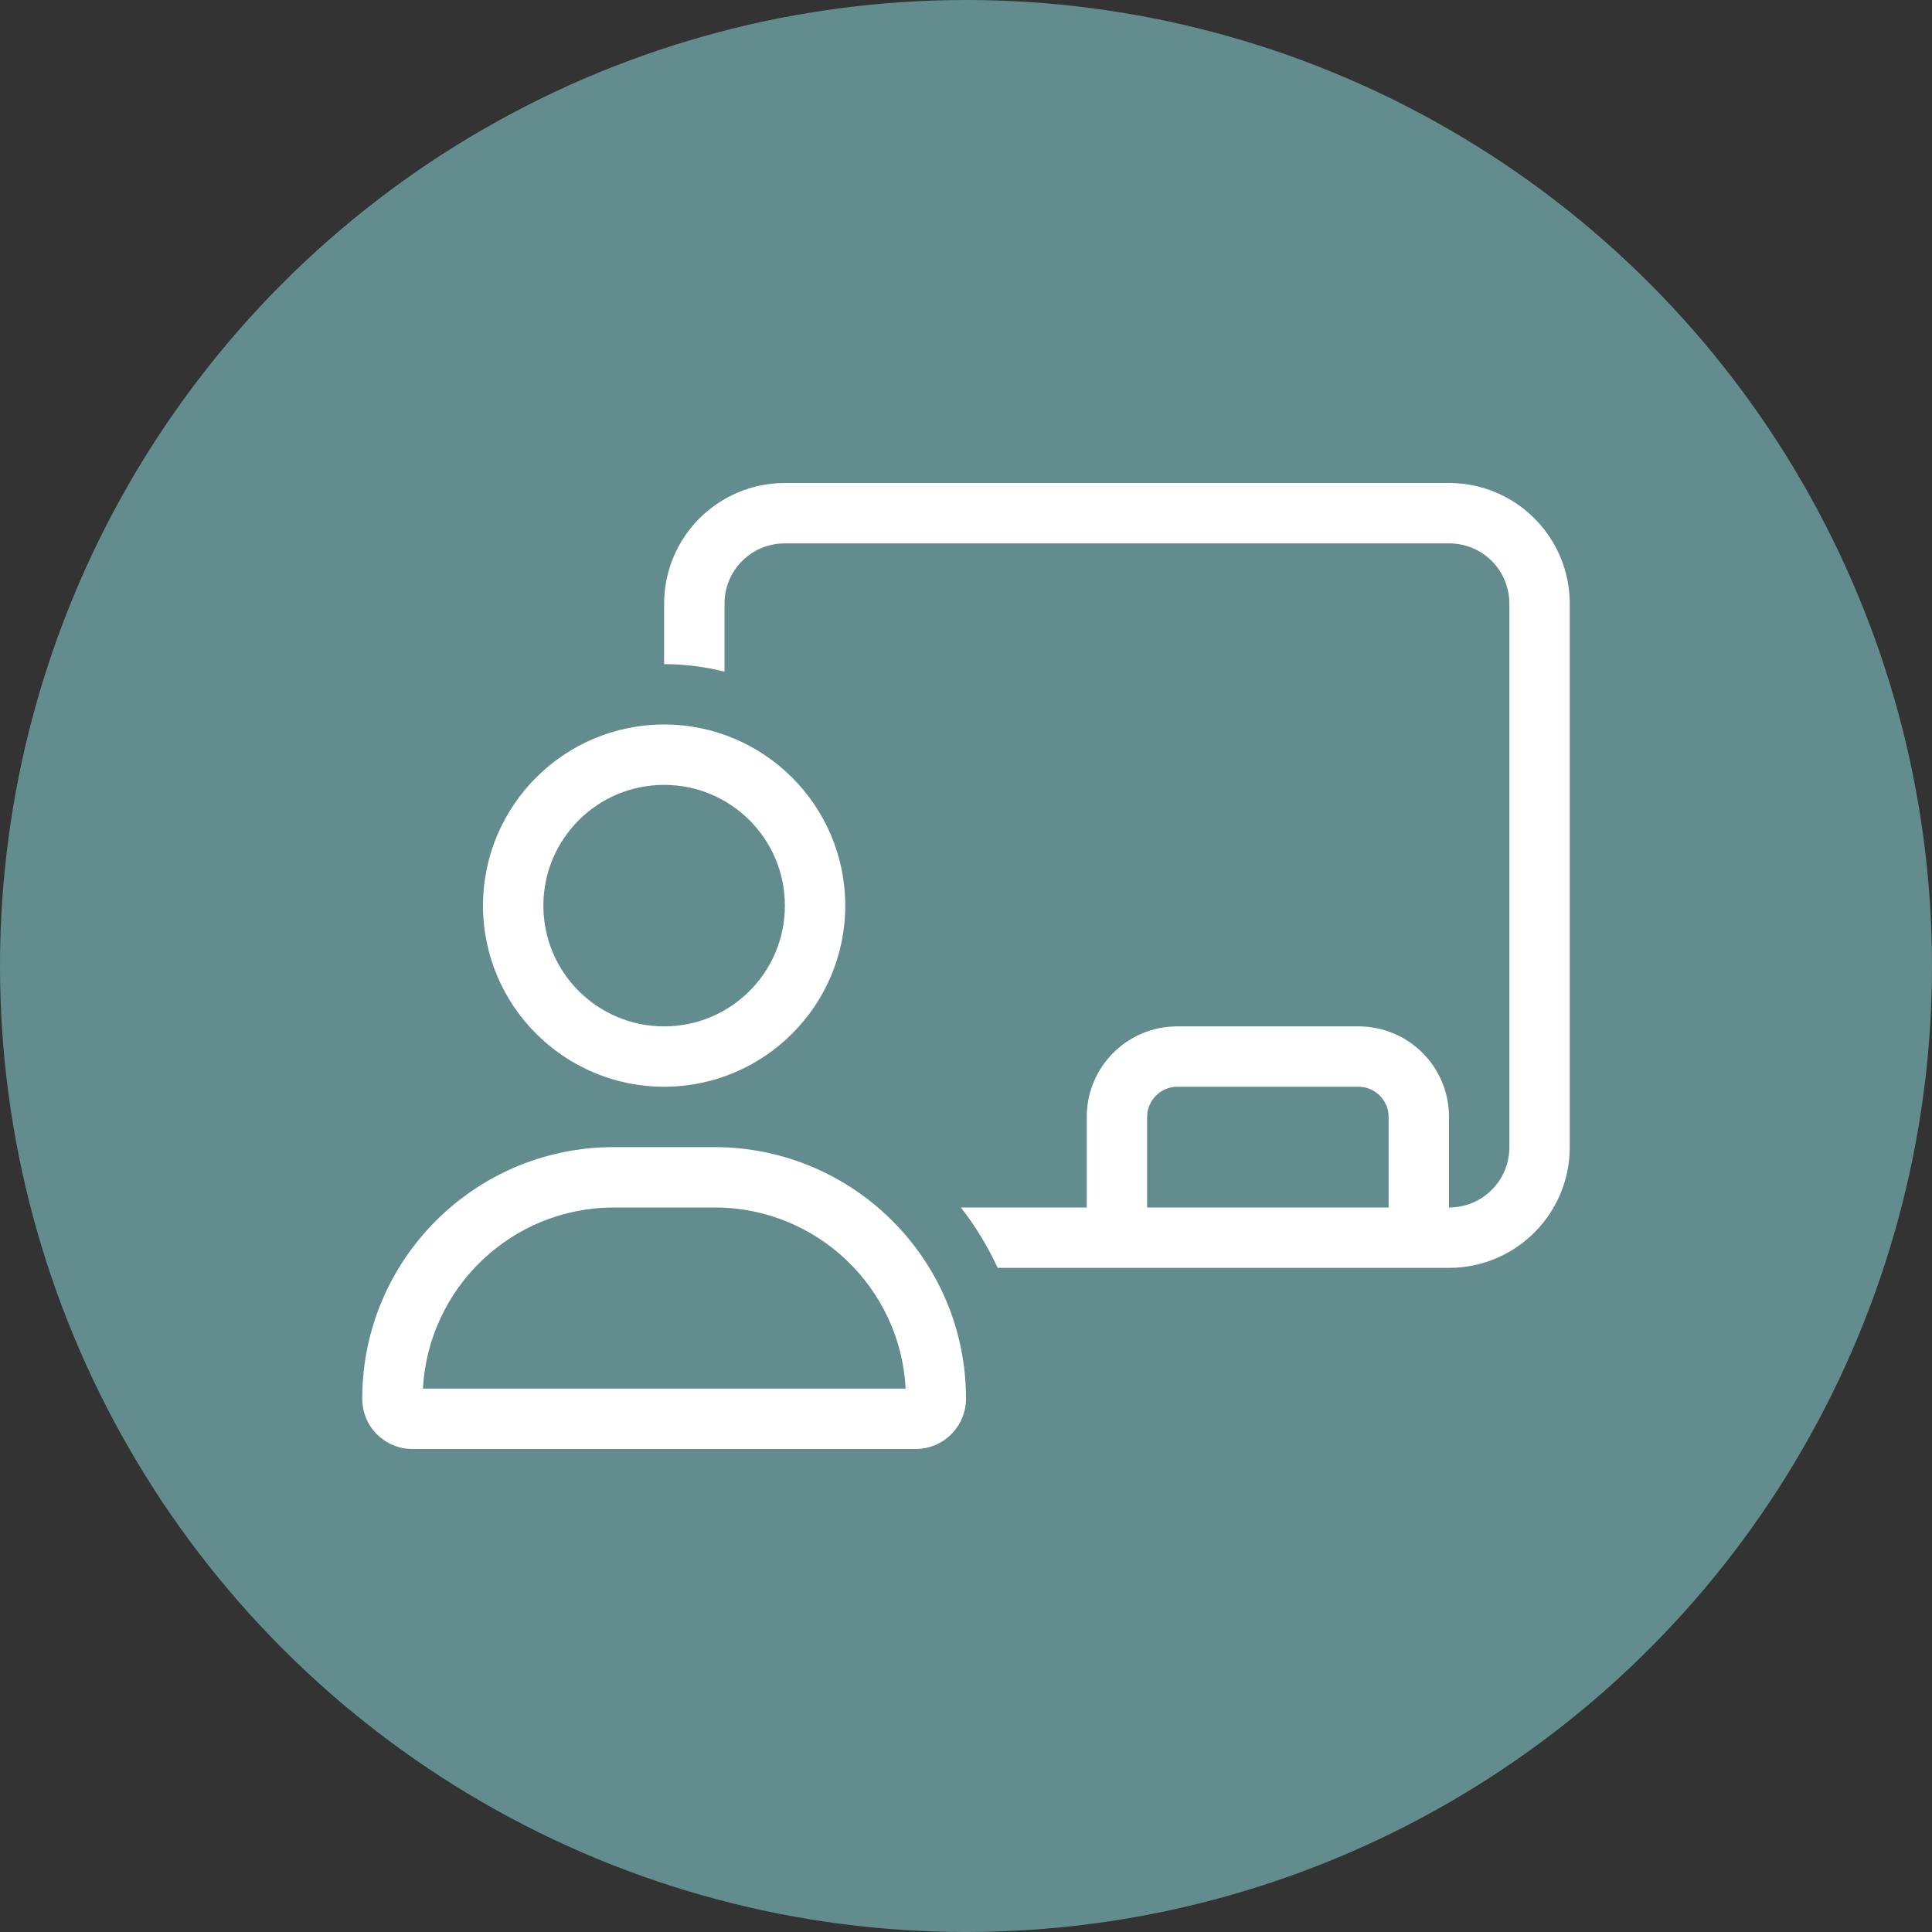
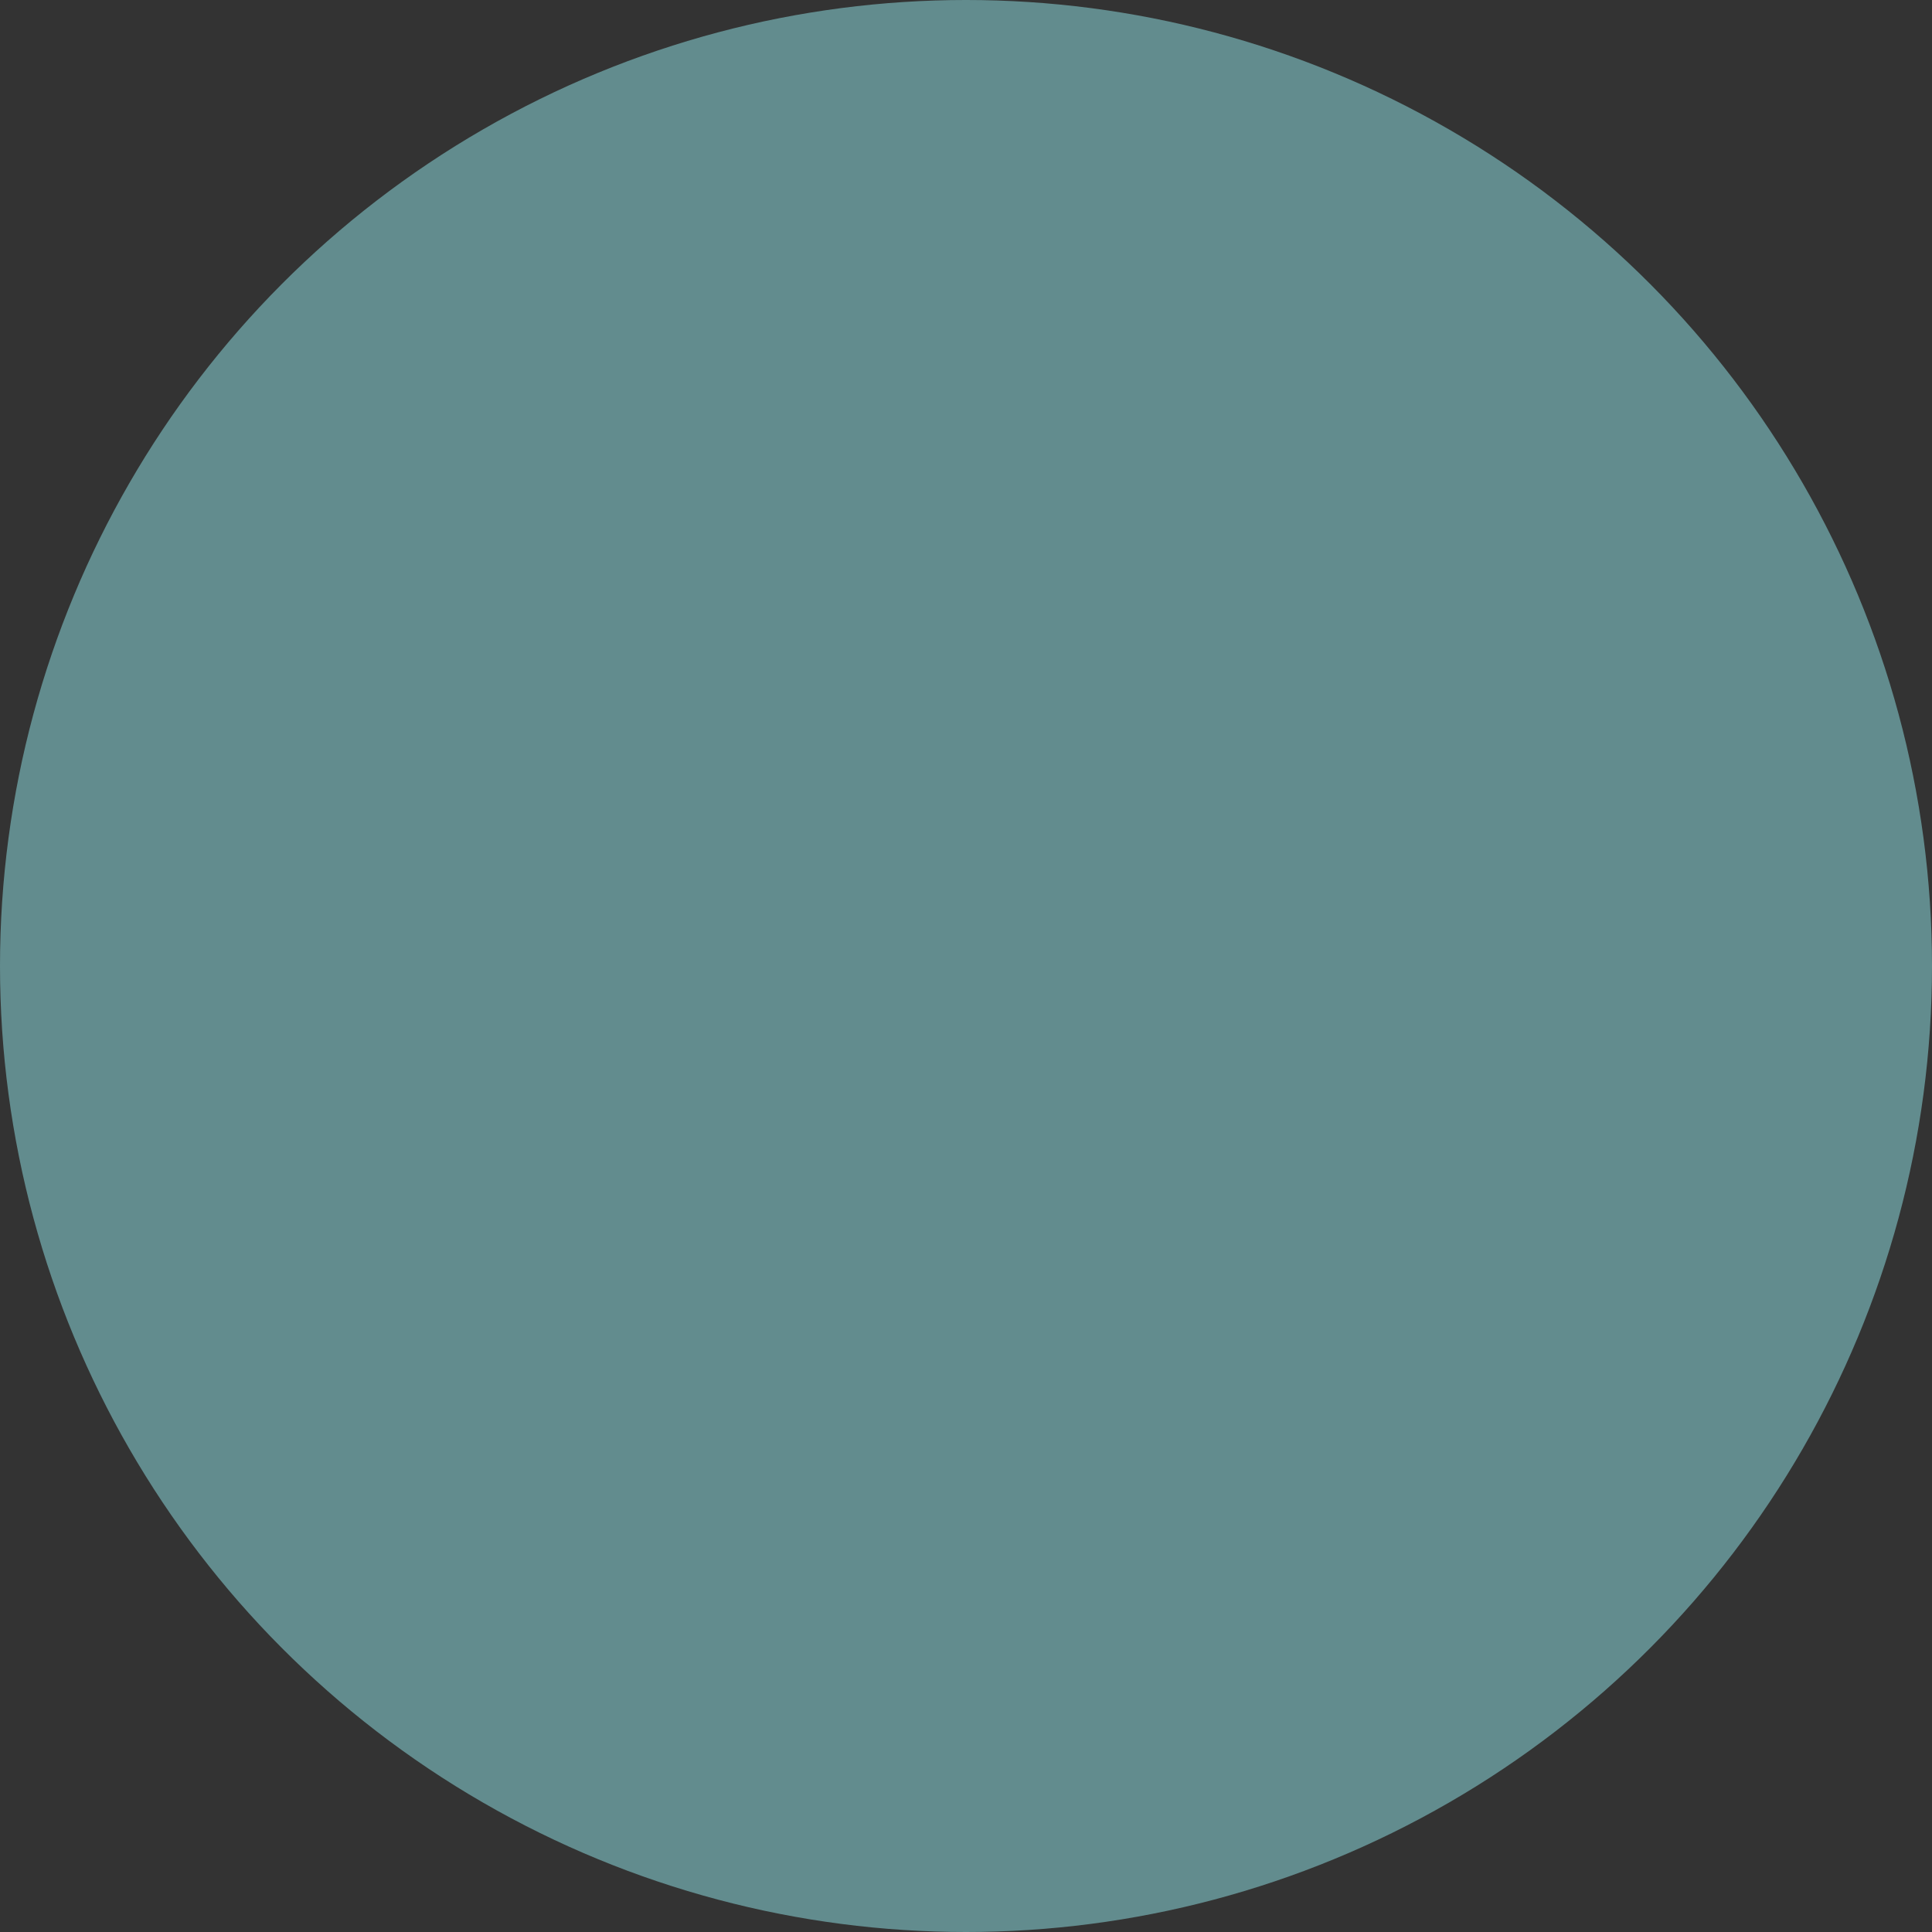
<svg xmlns="http://www.w3.org/2000/svg" id="b" data-name="Ebene 2" viewBox="0 0 64 64">
  <rect x="0" y="0" width="64" height="64" fill="#333333" stroke="none" />
  <g id="c" data-name="Ebene 1">
    <g>
      <circle cx="32" cy="32" r="32" style="fill: #628c8e;" />
-       <path d="m48,18h-22c-1.11,0-2,.89-2,2v2.25c-.64-.16-1.31-.25-2-.25v-2c0-2.21,1.79-4,4-4h22c2.21,0,4,1.79,4,4v18c0,2.21-1.79,4-4,4h-14.95c-.33-.71-.74-1.39-1.22-2h4.17v-3c0-1.66,1.34-3,3-3h6c1.66,0,3,1.34,3,3v3c1.11,0,2-.89,2-2v-18c0-1.11-.89-2-2-2Zm-2,22v-3c0-.55-.45-1-1-1h-6c-.55,0-1,.45-1,1v3h8Zm-20-10c0-2.21-1.79-4-4-4s-4,1.79-4,4,1.79,4,4,4,4-1.79,4-4Zm-10,0c0-3.31,2.69-6,6-6s6,2.69,6,6-2.69,6-6,6-6-2.69-6-6Zm-1.99,16h15.99c-.17-3.34-2.94-6-6.32-6h-3.34c-3.39,0-6.15,2.66-6.33,6Zm-2.01.33c0-4.6,3.73-8.33,8.33-8.33h3.33c4.61,0,8.34,3.73,8.34,8.33,0,.92-.74,1.67-1.67,1.67H13.67c-.93,0-1.67-.74-1.67-1.67Z" style="fill: #fff;" />
    </g>
  </g>
</svg>